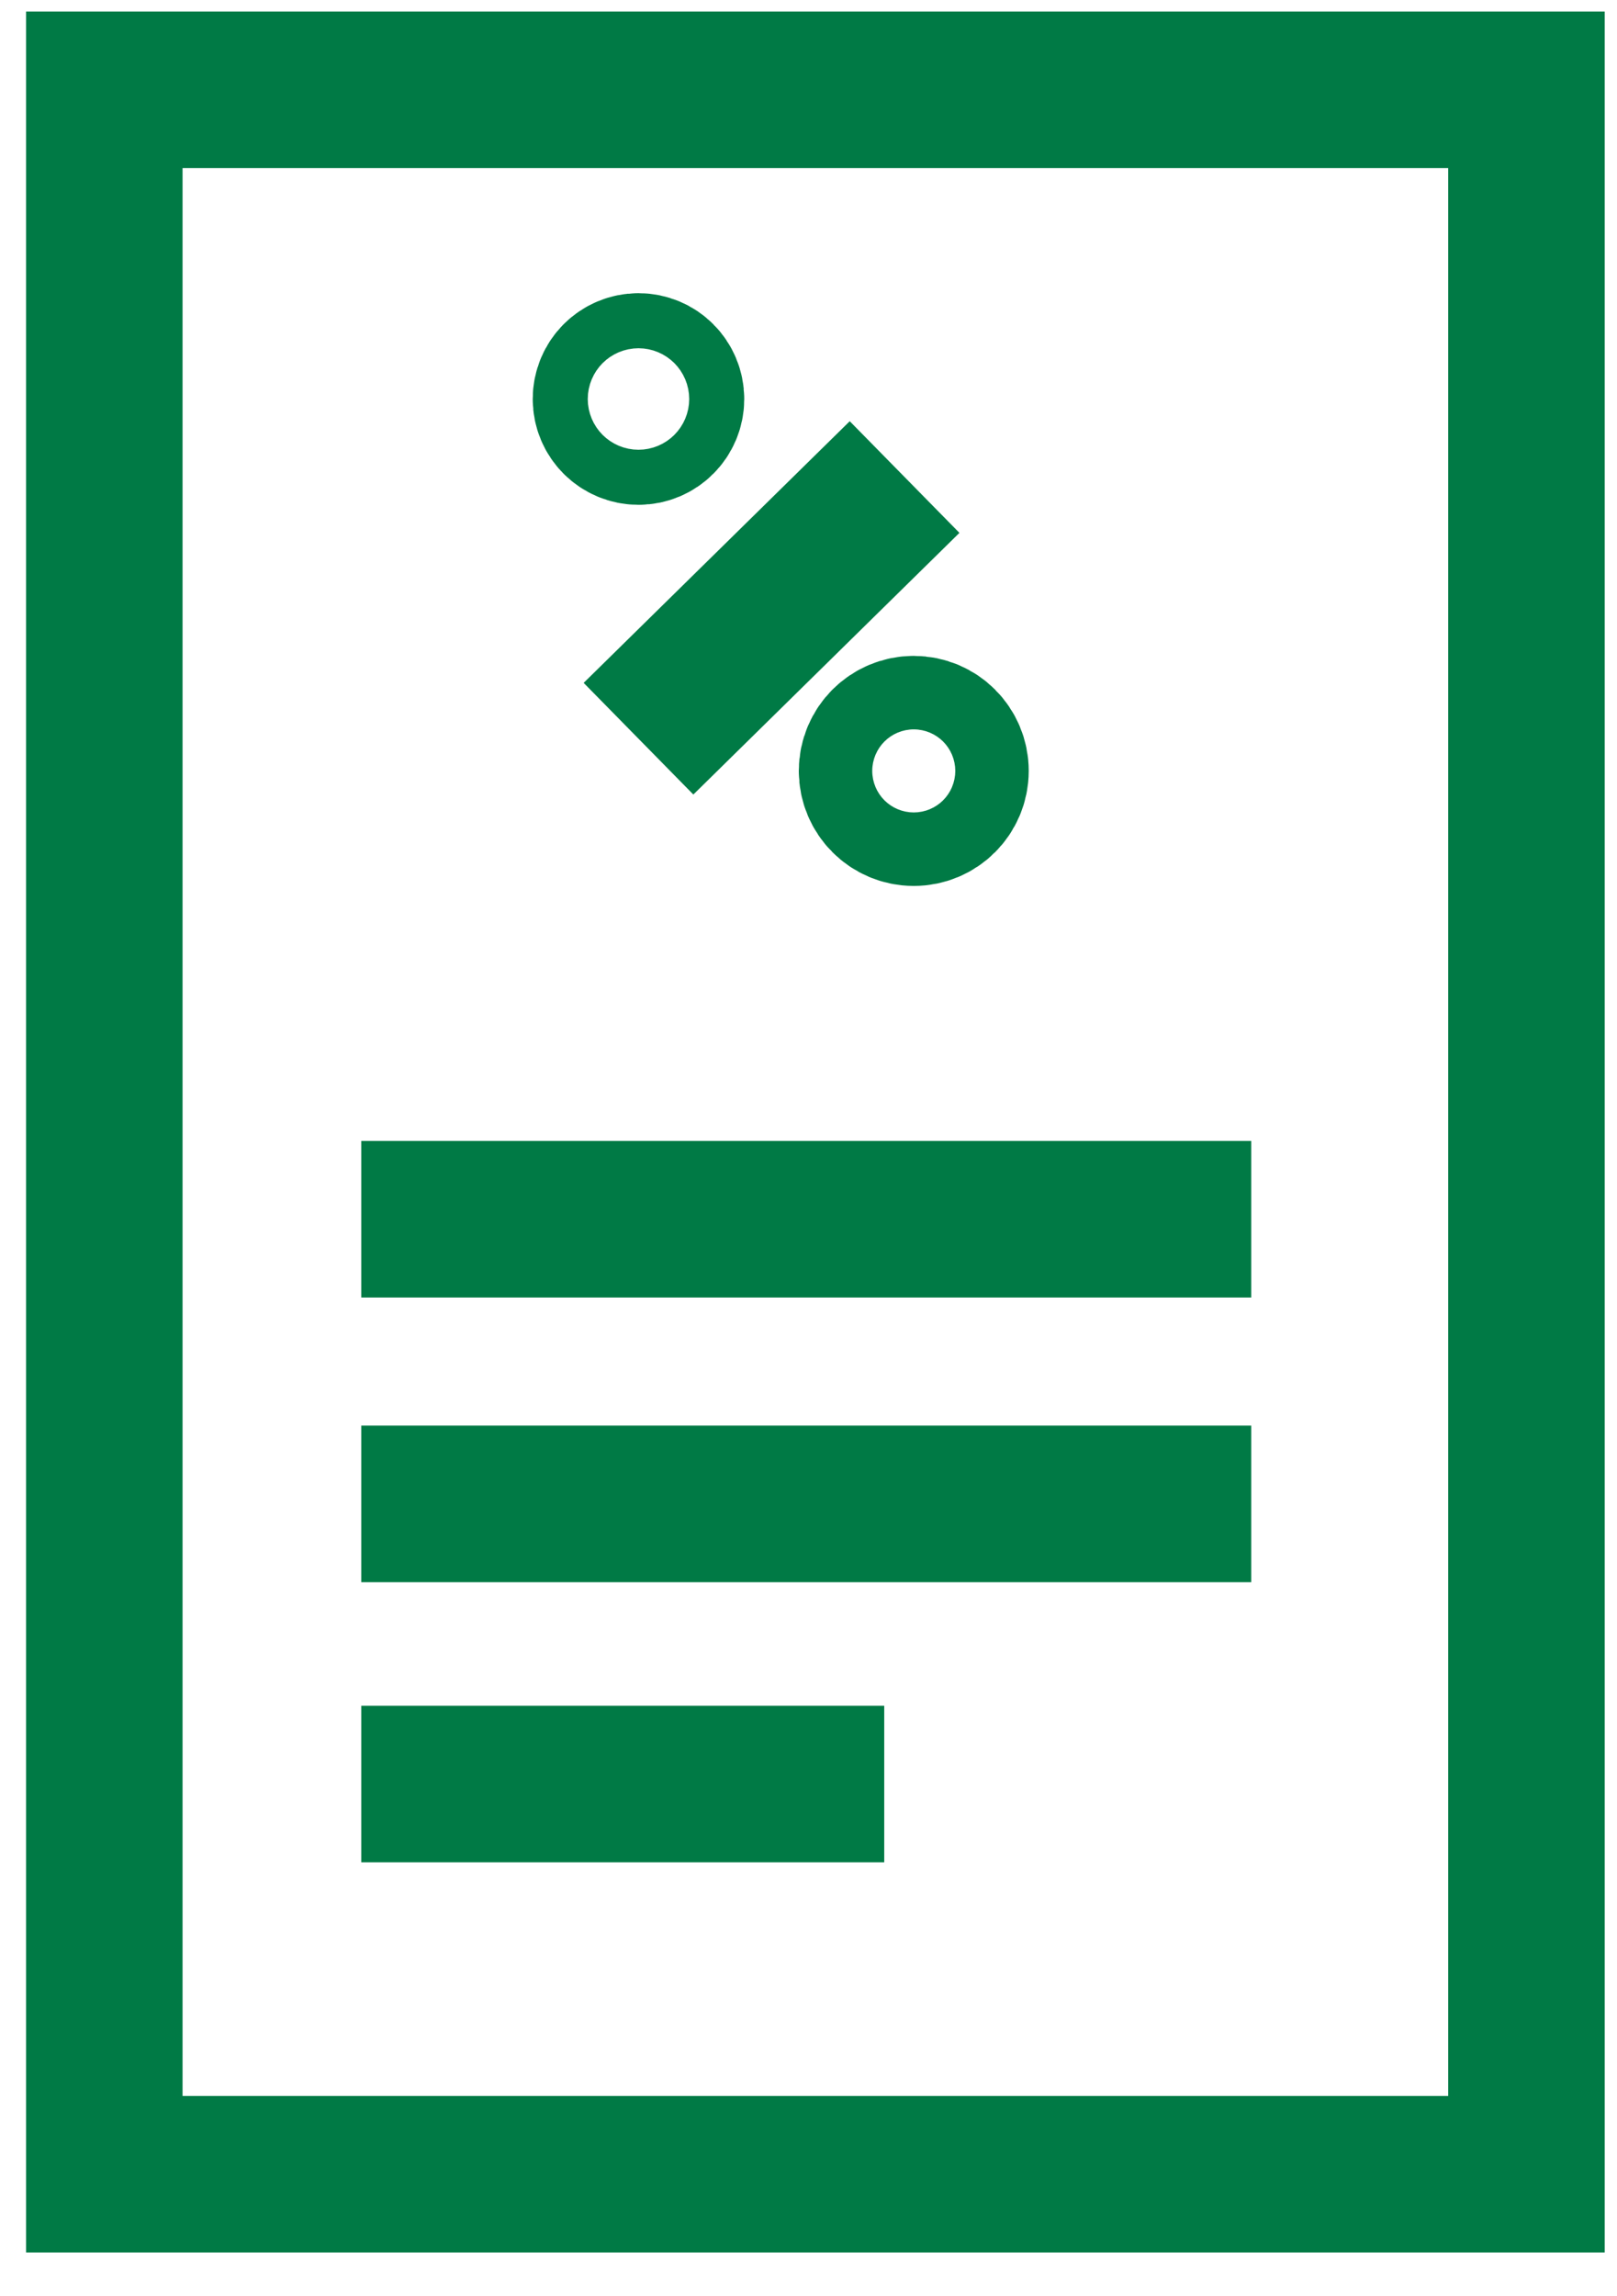
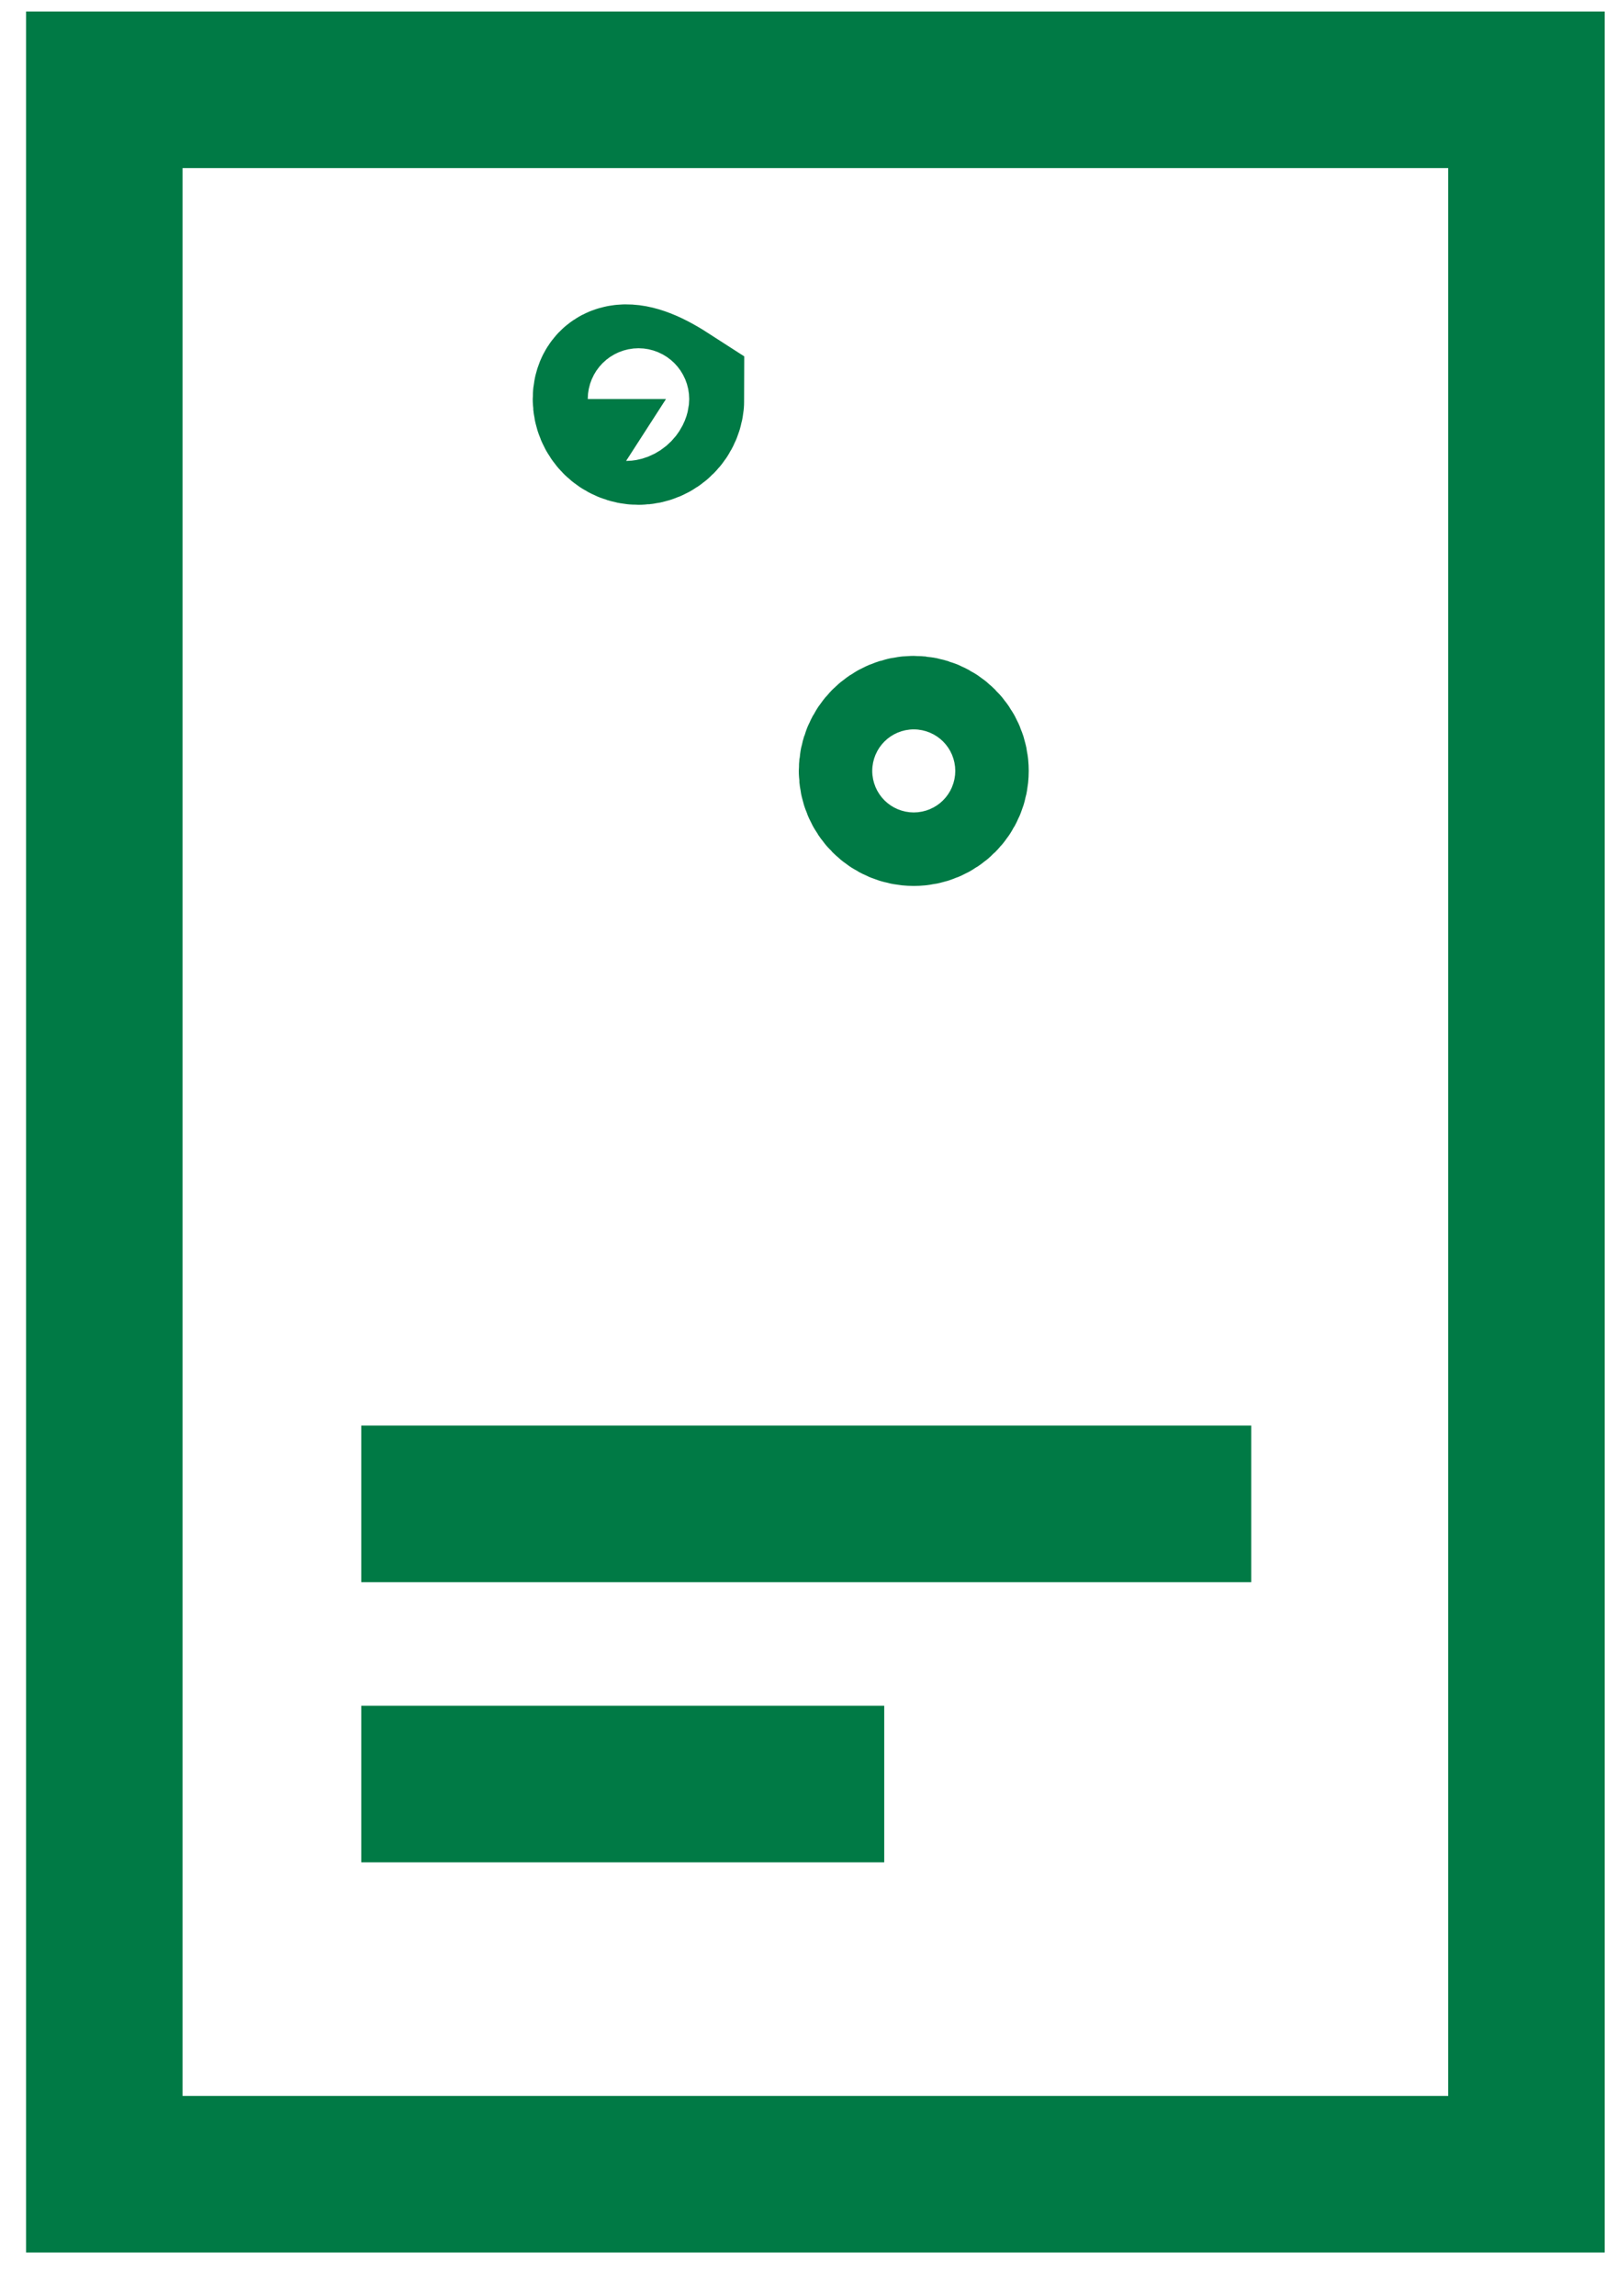
<svg xmlns="http://www.w3.org/2000/svg" width="31" height="44" viewBox="0 0 31 44" fill="none">
  <path d="M29.264 1.721H2V41.661H29.264V1.721Z" stroke="#007A45" stroke-width="3" stroke-miterlimit="10" />
  <path d="M6.926 28.817H23.988" stroke="#007A45" stroke-width="3" stroke-miterlimit="10" />
-   <path d="M6.926 23.362H23.988" stroke="#007A45" stroke-width="3" stroke-miterlimit="10" />
  <path d="M6.926 34.185H16.952" stroke="#007A45" stroke-width="3" stroke-miterlimit="10" />
-   <path d="M17.342 9.141L12.241 14.155" stroke="#007A45" stroke-width="3" stroke-miterlimit="10" />
-   <path d="M12.241 8.173C12.532 8.173 12.768 7.937 12.768 7.646C12.768 7.354 12.532 7.118 12.241 7.118C11.949 7.118 11.713 7.354 11.713 7.646C11.713 7.937 11.949 8.173 12.241 8.173Z" stroke="#007A45" stroke-width="3" stroke-miterlimit="10" />
+   <path d="M12.241 8.173C12.532 8.173 12.768 7.937 12.768 7.646C11.949 7.118 11.713 7.354 11.713 7.646C11.713 7.937 11.949 8.173 12.241 8.173Z" stroke="#007A45" stroke-width="3" stroke-miterlimit="10" />
  <path d="M17.518 15.476C17.907 15.476 18.222 15.161 18.222 14.772C18.222 14.383 17.907 14.068 17.518 14.068C17.13 14.068 16.814 14.383 16.814 14.772C16.814 15.161 17.13 15.476 17.518 15.476Z" stroke="#007A45" stroke-width="3" stroke-miterlimit="10" />
</svg>